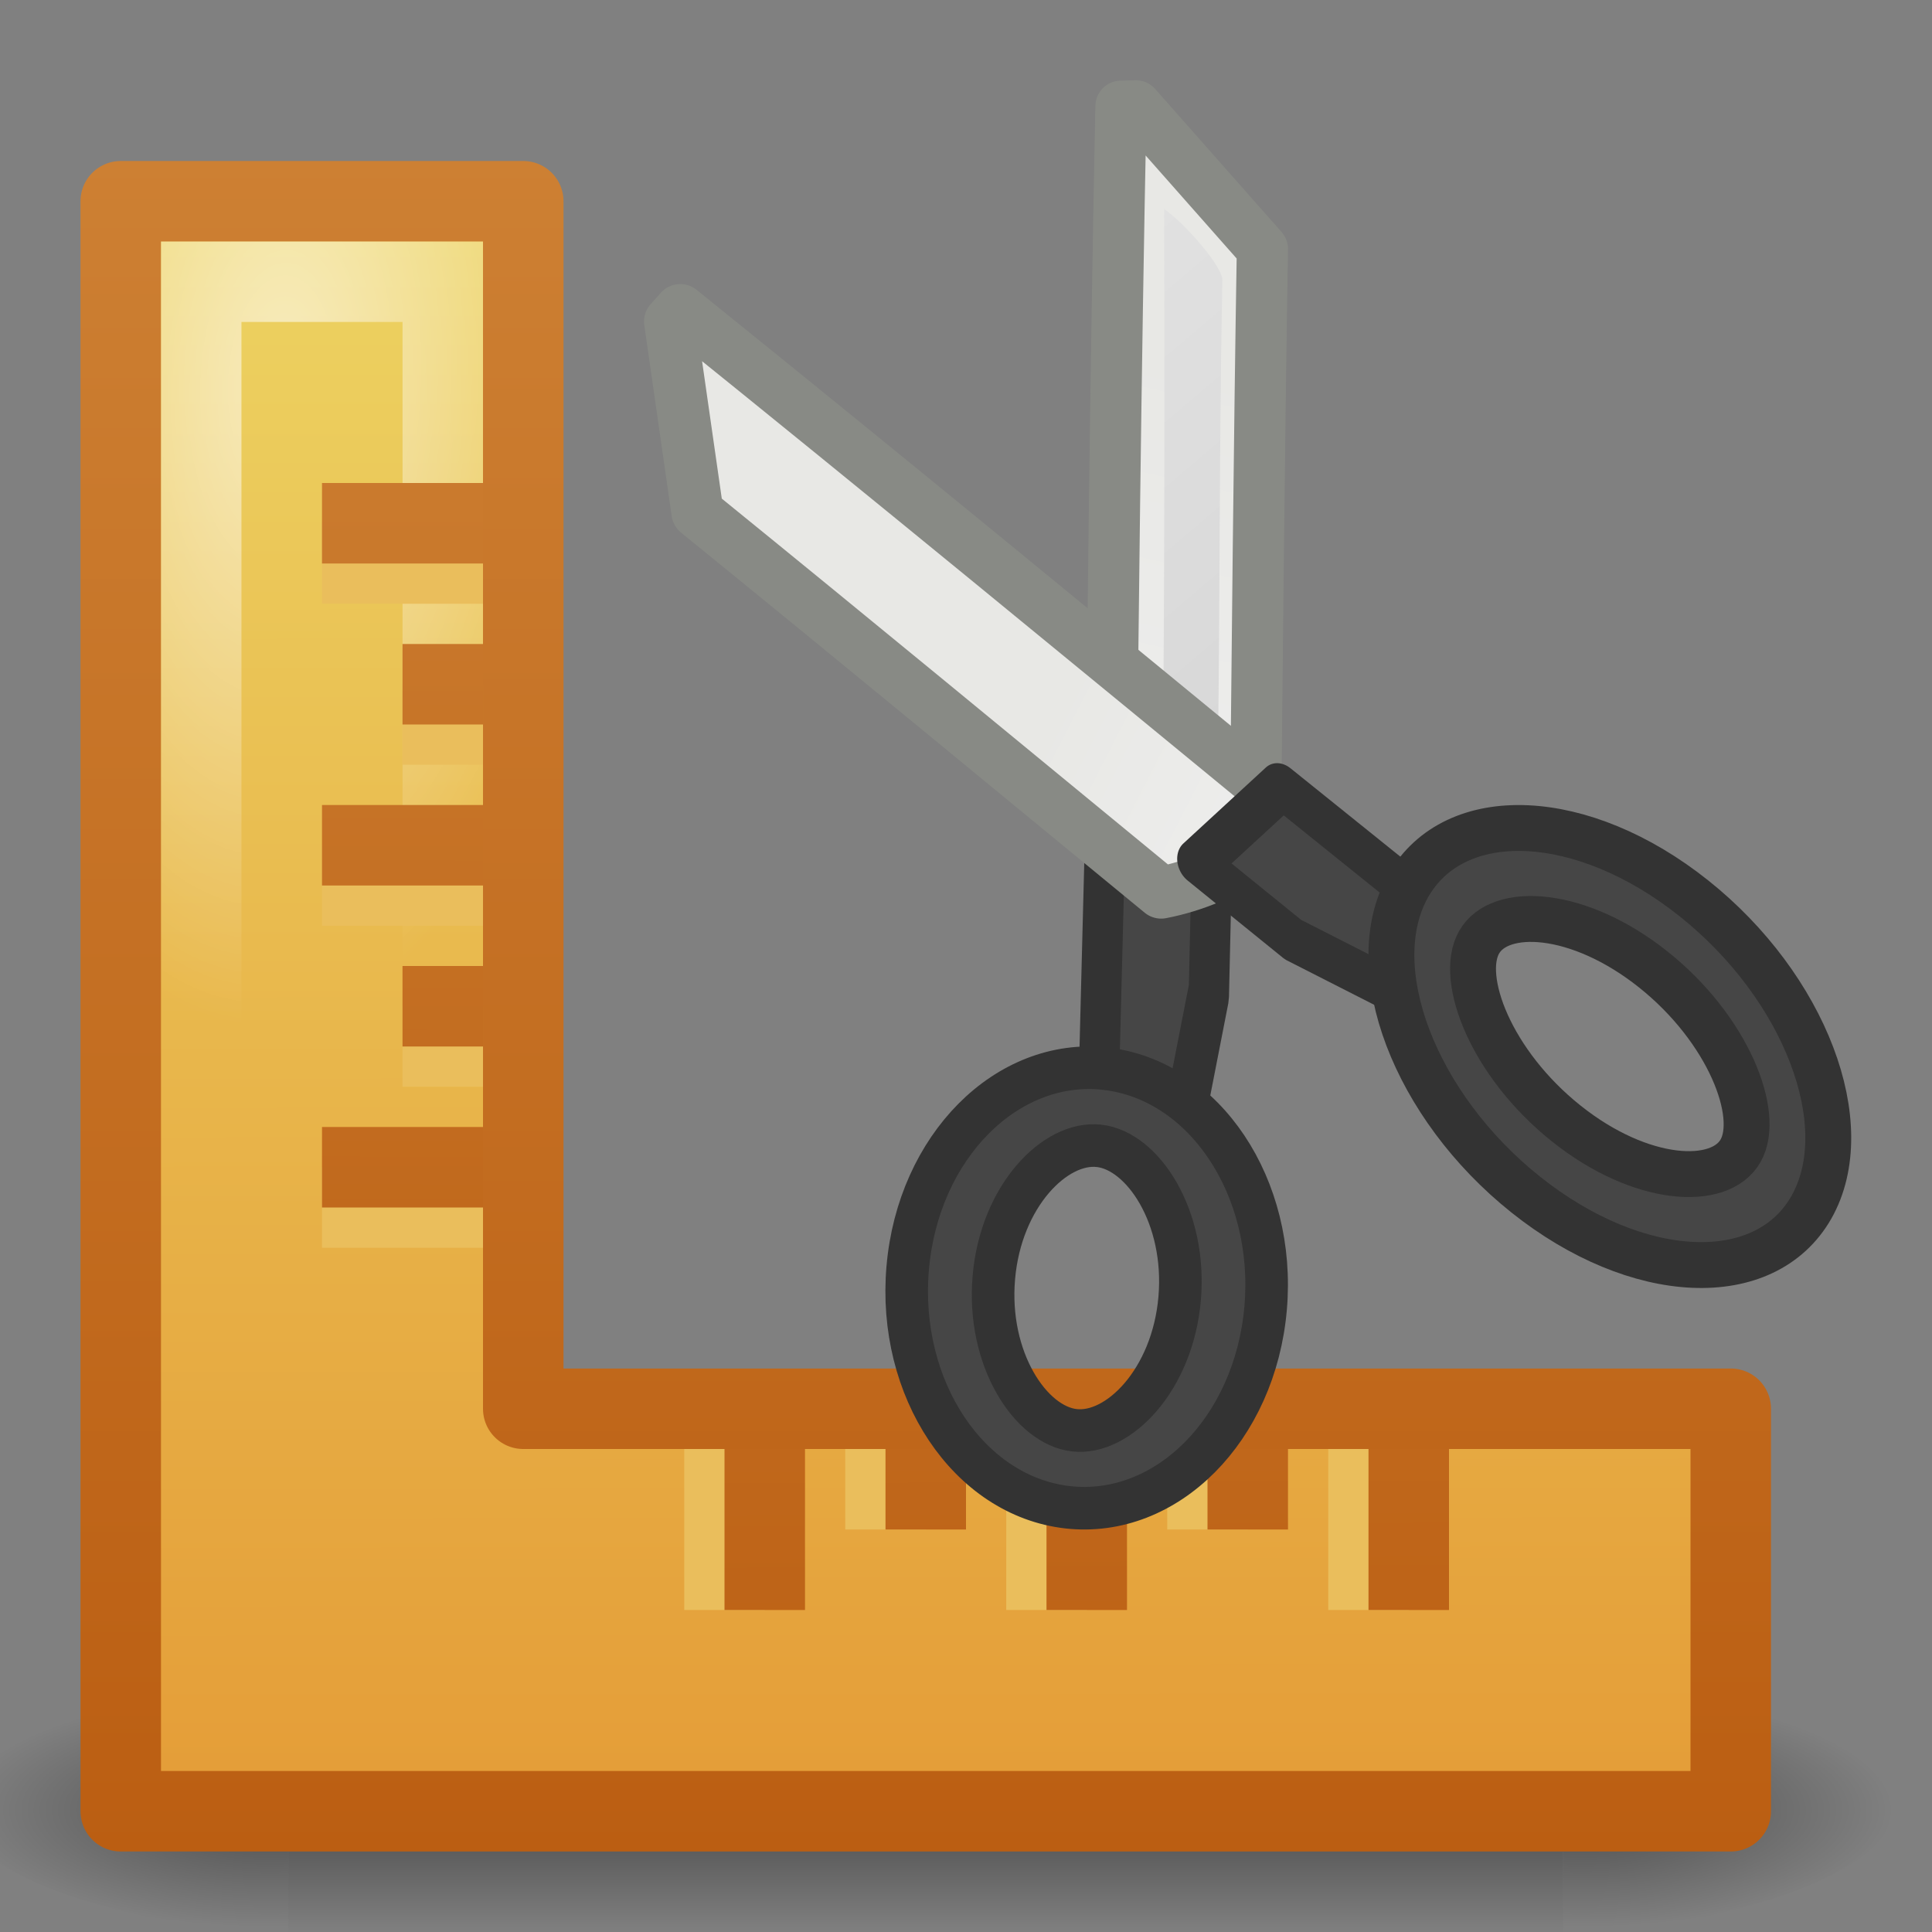
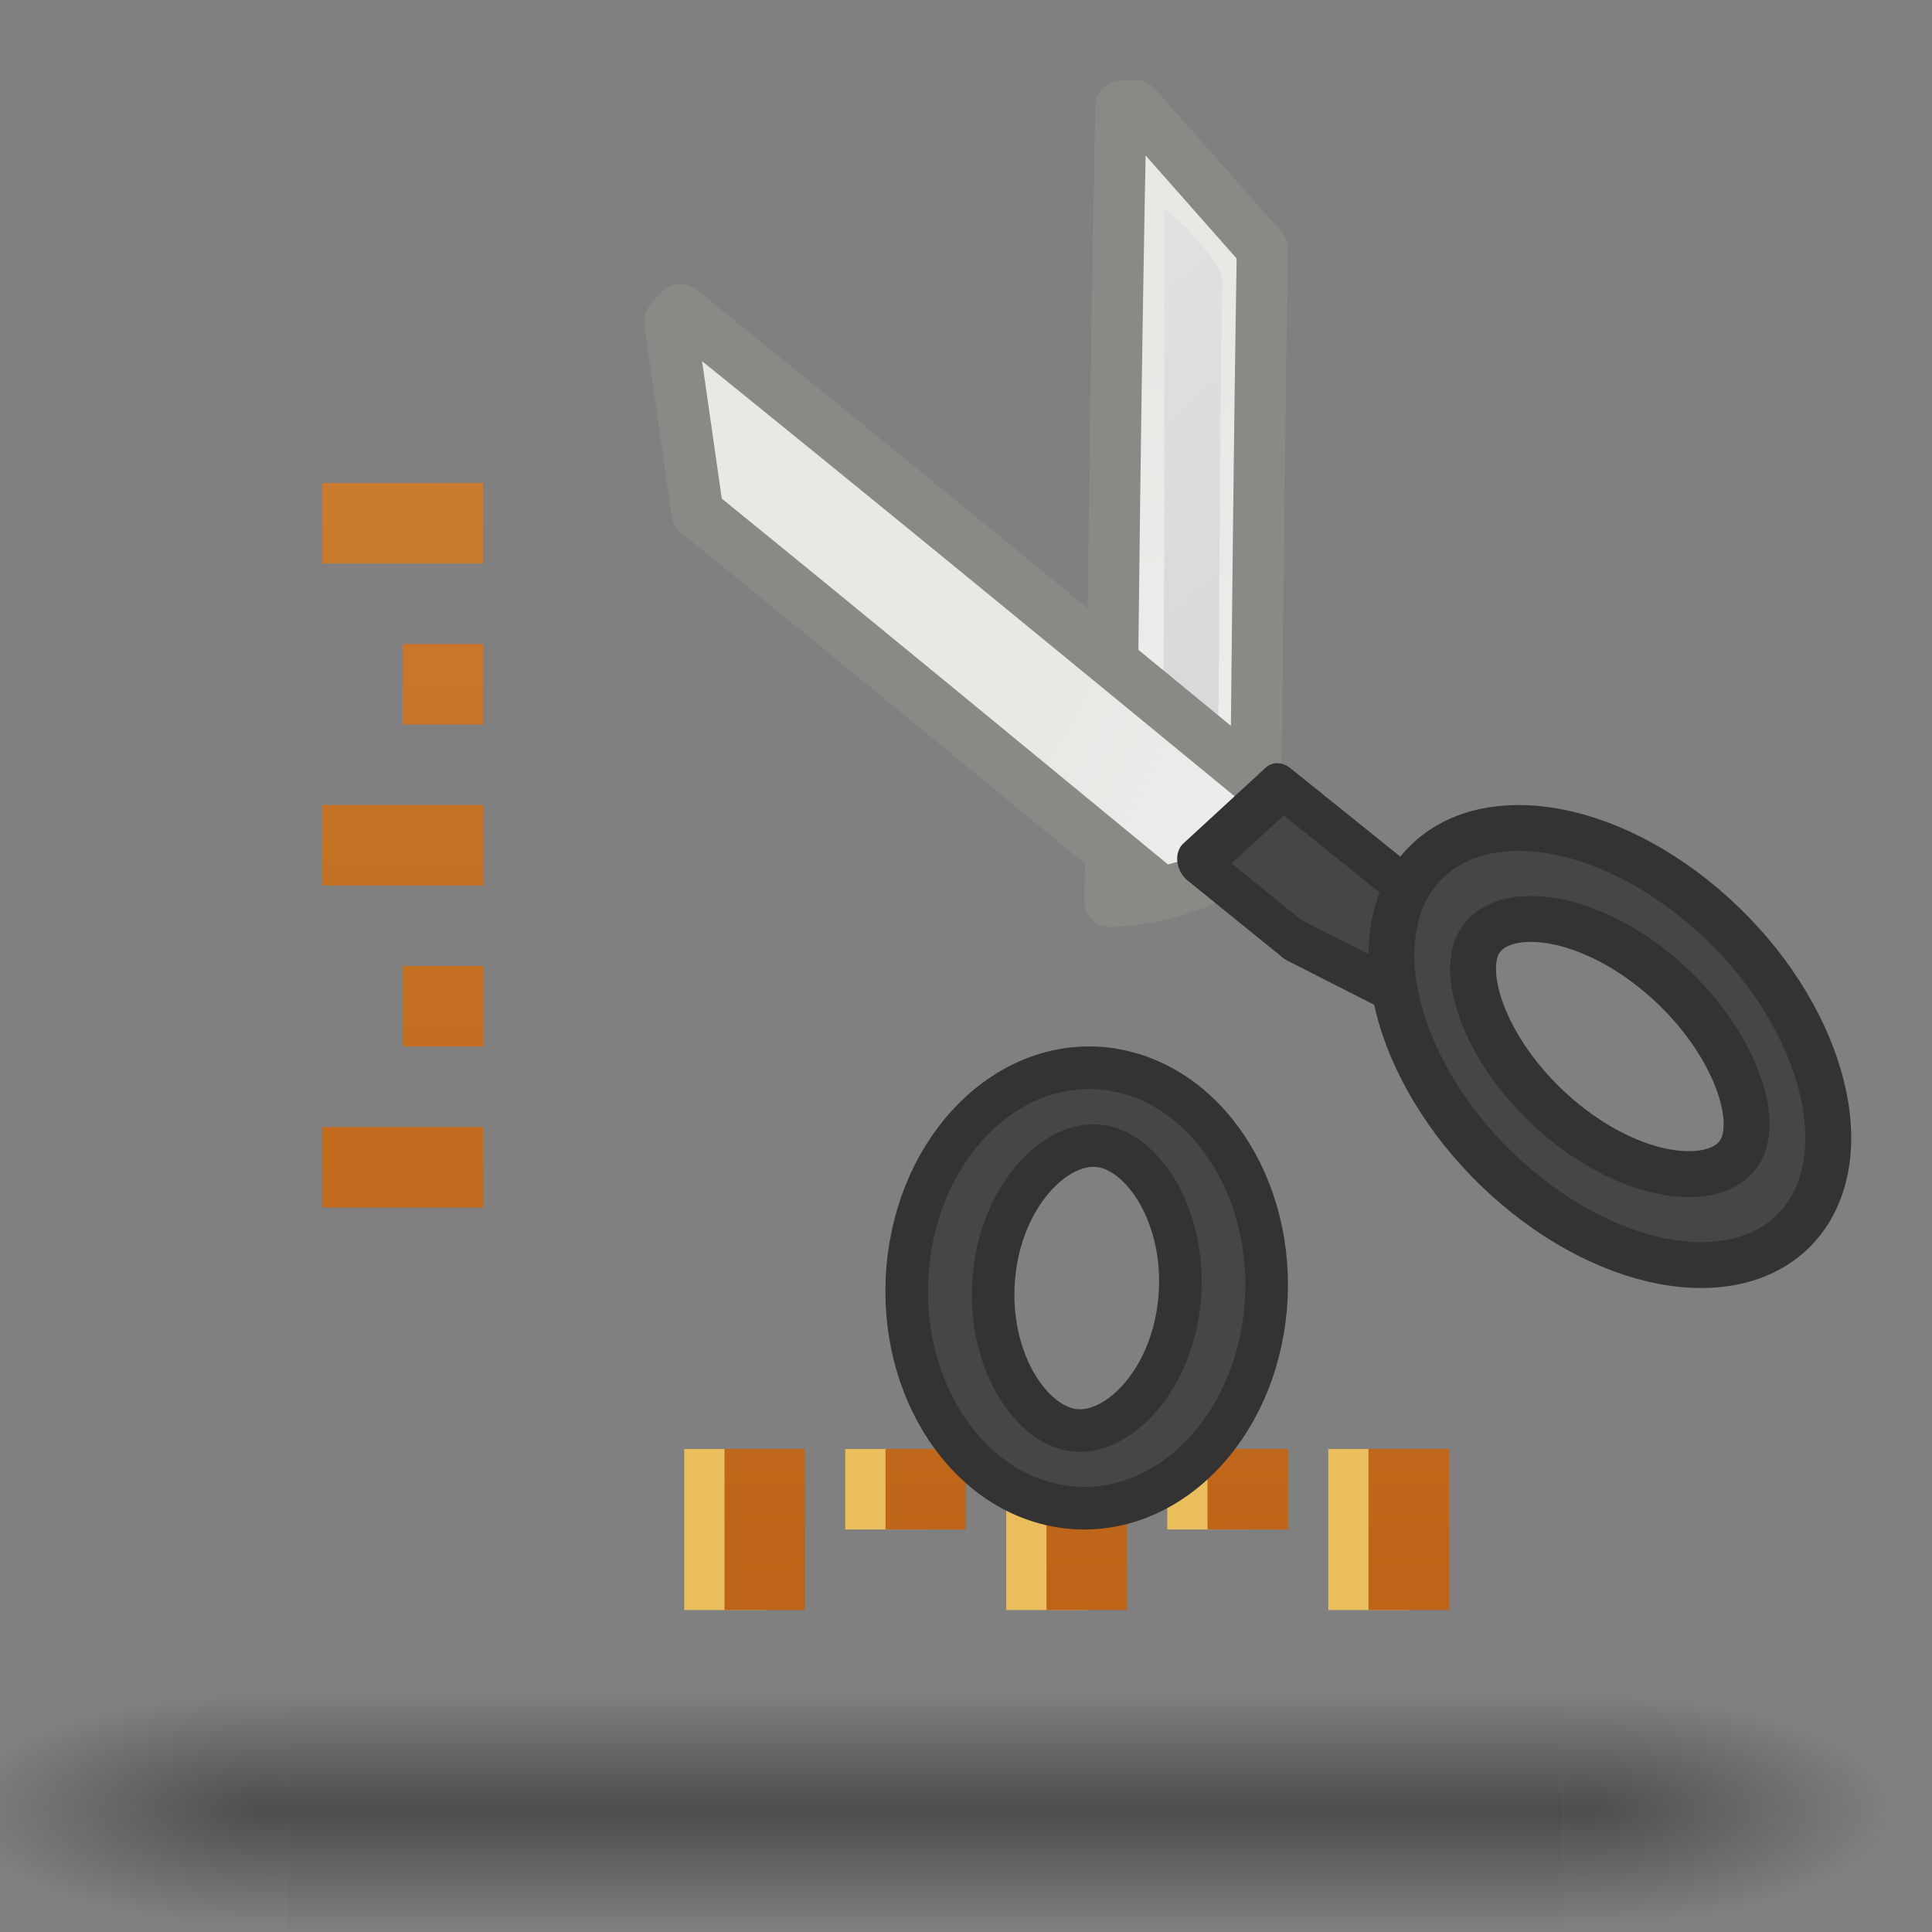
<svg xmlns="http://www.w3.org/2000/svg" xmlns:xlink="http://www.w3.org/1999/xlink" id="svg11300" width="24" height="24" version="1.0">
  <rect width="100%" height="100%" fill="#808080" stroke="none" />
  <defs id="defs3">
    <linearGradient id="linearGradient5060">
      <stop id="stop5062" offset="0" />
      <stop id="stop5064" style="stop-opacity:0" offset="1" />
    </linearGradient>
    <linearGradient id="linearGradient6402">
      <stop id="stop6404" style="stop-color:#cd8033" offset="0" />
      <stop id="stop6406" style="stop-color:#bb5e12" offset="1" />
    </linearGradient>
    <linearGradient id="linearGradient2229">
      <stop id="stop2231" style="stop-color:#e2e2e2" offset="0" />
      <stop id="stop2233" style="stop-color:#d8d8d8" offset="1" />
    </linearGradient>
    <linearGradient id="XMLID_897_" x1="292.97" x2="296.94" y1="4.759" y2="10.711" gradientUnits="userSpaceOnUse">
      <stop id="stop45093" style="stop-color:#e8e8e5" offset="0" />
      <stop id="stop45095" style="stop-color:#f0f0f0" offset="1" />
    </linearGradient>
    <linearGradient id="linearGradient5568" x1="99.562" x2="99.5" y1="33.062" y2="50.938" gradientTransform="translate(-96,-31)" gradientUnits="userSpaceOnUse" xlink:href="#linearGradient6402" />
    <linearGradient id="linearGradient5572" x1="103.12" x2="103.19" y1="33.062" y2="50.875" gradientTransform="translate(-94,-29)" gradientUnits="userSpaceOnUse" xlink:href="#linearGradient6402" />
    <radialGradient id="radialGradient5576" cx="97.487" cy="34.752" r="7.999" gradientTransform="matrix(.503 .022 -.044 .999 -45.001 -33.121)" gradientUnits="userSpaceOnUse">
      <stop id="stop3101" style="stop-color:#fff" offset="0" />
      <stop id="stop3103" style="stop-color:#fff;stop-opacity:0" offset="1" />
    </radialGradient>
    <linearGradient id="linearGradient5579" x1="25.243" x2="25.283" y1="11.413" y2="67.295" gradientTransform="matrix(.541 0 0 .541 -4.095 -5.256)" gradientUnits="userSpaceOnUse">
      <stop id="stop4105" style="stop-color:#edd563" offset="0" />
      <stop id="stop4107" style="stop-color:#e08223" offset="1" />
    </linearGradient>
    <linearGradient id="linearGradient5581" x1="101.06" x2="101.06" y1="33" y2="51.014" gradientTransform="matrix(1.176 0 0 1.175 -113.02 -37.873)" gradientUnits="userSpaceOnUse" xlink:href="#linearGradient6402" />
    <linearGradient id="linearGradient6369" x1="20.288" x2="24.326" y1="6.46" y2="23.943" gradientTransform="matrix(.259 -.119 .148 .314 3.857 3.885)" gradientUnits="userSpaceOnUse" xlink:href="#linearGradient2229" />
    <linearGradient id="linearGradient6372" x1="295.1" x2="296.94" y1="7.764" y2="10.711" gradientTransform="matrix(1.048 -.483 .614 1.3 -301.9 140.11)" gradientUnits="userSpaceOnUse" xlink:href="#XMLID_897_" />
    <linearGradient id="linearGradient6379" x1="293.68" x2="296.94" y1="5.469" y2="10.711" gradientTransform="matrix(-1.027 .492 .591 1.302 312.13 -148.21)" gradientUnits="userSpaceOnUse" xlink:href="#XMLID_897_" />
    <linearGradient id="linearGradient5808" x1="302.86" x2="302.86" y1="366.65" y2="609.51" gradientTransform="matrix(.066 0 0 .037 3.366 83.447)" gradientUnits="userSpaceOnUse">
      <stop id="stop5050" style="stop-opacity:0" offset="0" />
      <stop id="stop5056" offset=".5" />
      <stop id="stop5052" style="stop-opacity:0" offset="1" />
    </linearGradient>
    <radialGradient id="radialGradient5810" cx="605.71" cy="486.65" r="117.14" gradientTransform="matrix(.066 0 0 .037 3.379 83.447)" gradientUnits="userSpaceOnUse" xlink:href="#linearGradient5060" />
    <radialGradient id="radialGradient5812" cx="605.71" cy="486.65" r="117.14" gradientTransform="matrix(-.066 0 0 .037 50.763 83.447)" gradientUnits="userSpaceOnUse" xlink:href="#linearGradient5060" />
  </defs>
  <g id="g5814">
    <g id="g5580" transform="matrix(.5 0 0 .334 -2.035 -11.4)" style="enable-background:new">
      <rect id="rect5582" x="11.236" y="97.008" width="31.669" height="8.982" style="fill:url(#linearGradient5808);opacity:.402" />
      <path id="path5584" d="m42.906 97.008v8.982c3.378 0.017 8.165-2.012 8.165-4.491 0-2.479-3.769-4.49-8.165-4.49z" style="fill:url(#radialGradient5810);opacity:.402" />
      <path id="path5586" d="m11.236 97.008v8.982c-3.378 0.017-8.165-2.012-8.165-4.491 0-2.479 3.769-4.49 8.165-4.49z" style="fill:url(#radialGradient5812);opacity:.402" />
    </g>
    <g id="g6381" transform="translate(1,1)">
-       <path id="path12612" d="m0.5 1.5v20h20v-5h-15v-15h-5z" style="enable-background:new;fill-rule:evenodd;fill:url(#linearGradient5579);stroke-linecap:square;stroke-linejoin:round;stroke:url(#linearGradient5581)" />
-       <path id="path12614" d="m1.5 2.5v18h18v-3h-15v-15h-3z" style="enable-background:new;fill:none;opacity:.6;stroke-linecap:square;stroke-width:.999;stroke:url(#radialGradient5576)" />
      <path id="path12711" d="m7.5 19h1v-2h-1v2zm2-1h1v-1h-1v1zm2 1h1v-2h-1v2zm2-1h1v-1h-1v1zm2 1h1v-2h-1v2z" style="enable-background:new;fill-rule:evenodd;fill:#eabe5c" />
      <path id="path12707" d="m8 19h1v-2h-1v2zm2-1h1v-1h-1v1zm2 1h1v-2h-1v2zm2-1h1v-1h-1v1zm2 1h1v-2h-1v2z" style="enable-background:new;fill-rule:evenodd;fill:url(#linearGradient5572)" />
-       <path id="path12709" d="m3 5.5v1h2v-1h-2zm1 2v1h1v-1h-1zm-1 2v1h2v-1h-2zm1 2v1h1v-1h-1zm-1 2v1h2v-1h-2z" style="enable-background:new;fill-rule:evenodd;fill:#eabe5c" />
      <path id="rect12696" d="m3 5v1h2v-1h-2zm1 2v1h1v-1h-1zm-1 2v1h2v-1h-2zm1 2v1h1v-1h-1zm-1 2v1h2v-1h-2z" style="fill-rule:evenodd;fill:url(#linearGradient5568)" />
      <path id="path12626" d="m12.925 0.321c0.063-0.004 0.124-0.004 0.186-0.006l1.571 1.778c-0.041 2.464-0.063 4.951-0.089 7.427-0.165 0.135-0.34 0.25-0.525 0.345-0.389 0.202-0.828 0.322-1.279 0.332 0.035-3.293 0.069-6.592 0.136-9.877z" style="fill:url(#linearGradient6379);stroke-linecap:round;stroke-linejoin:round;stroke-width:.636;stroke:#888a85" />
      <path id="path12628" d="m13.43 9.394c0.022 0.087-0.3 0.415-0.103 0.298 0.317-0.07 0.543-0.16 0.786-0.385 0.049-2.402 0.025-4.407 0.071-6.809 0.031-0.163-0.466-0.723-0.723-0.903 0 0 0.02 5.202-0.032 7.799z" style="fill:url(#linearGradient6369)" />
-       <polygon id="polygon12630" transform="matrix(.907 -.54 .497 1.361 -261.47 153.17)" points="295.75 11.96 297.04 12.3 297.04 12.3 296.4 13.385 295.13 14.719 294.73 13.673" style="fill:#464646;stroke-linecap:round;stroke-linejoin:round;stroke-width:.483;stroke:#333" />
      <path id="path12632" d="m7.45 2.853-0.126 0.141 0.34 2.371c1.919 1.558 3.843 3.146 5.761 4.723 0.211-0.041 0.414-0.104 0.608-0.186 0.409-0.173 0.788-0.437 1.09-0.783-2.552-2.097-5.107-4.2-7.673-6.267z" style="fill:url(#linearGradient6372);stroke-linecap:round;stroke-linejoin:round;stroke-width:.647;stroke:#888a85" />
      <path id="path12634" d="m8.09 4.109 0.169 1.007c1.908 1.568 3.299 2.698 5.205 4.264 0.348-0.062 0.426-0.189 0.695-0.408-0.159-0.21-6.042-4.905-6.069-4.862z" style="fill:url(#linearGradient6369)" />
      <path id="path12638" d="m12.734 12.276c1.228 0.139 2.119 1.471 1.988 2.974-0.13 1.504-1.23 2.611-2.458 2.474-1.229-0.139-2.119-1.47-1.988-2.974 0.13-1.504 1.231-2.611 2.457-2.475zm-0.082 0.958c-0.545-0.061-1.22 0.625-1.306 1.636-0.088 1.012 0.457 1.837 1.001 1.897 0.545 0.062 1.22-0.625 1.307-1.636 0.088-1.012-0.456-1.836-1.001-1.897z" style="fill:#464646;stroke-width:.529;stroke:#333" />
      <polygon id="polygon12640" transform="matrix(.937 -.432 .538 1.139 -270.99 123.99)" points="298.25 11.96 296.96 12.3 296.96 12.3 297.6 13.385 298.87 14.719 299.27 13.673" style="fill:#464646;stroke-linecap:round;stroke-linejoin:round;stroke-width:.473;stroke:#333" />
      <path id="path12642" d="m16.494 10.002c-0.576 1.018 0.077 2.736 1.46 3.838 1.383 1.103 2.971 1.172 3.548 0.157 0.576-1.018-0.077-2.736-1.459-3.837-1.382-1.102-2.97-1.171-3.549-0.158zm0.88 0.703c0.256-0.451 1.236-0.402 2.165 0.339 0.93 0.741 1.339 1.801 1.083 2.251-0.255 0.452-1.237 0.403-2.166-0.339-0.93-0.741-1.339-1.8-1.082-2.251z" style="fill:#464646;stroke-width:.57;stroke:#333" />
    </g>
  </g>
</svg>